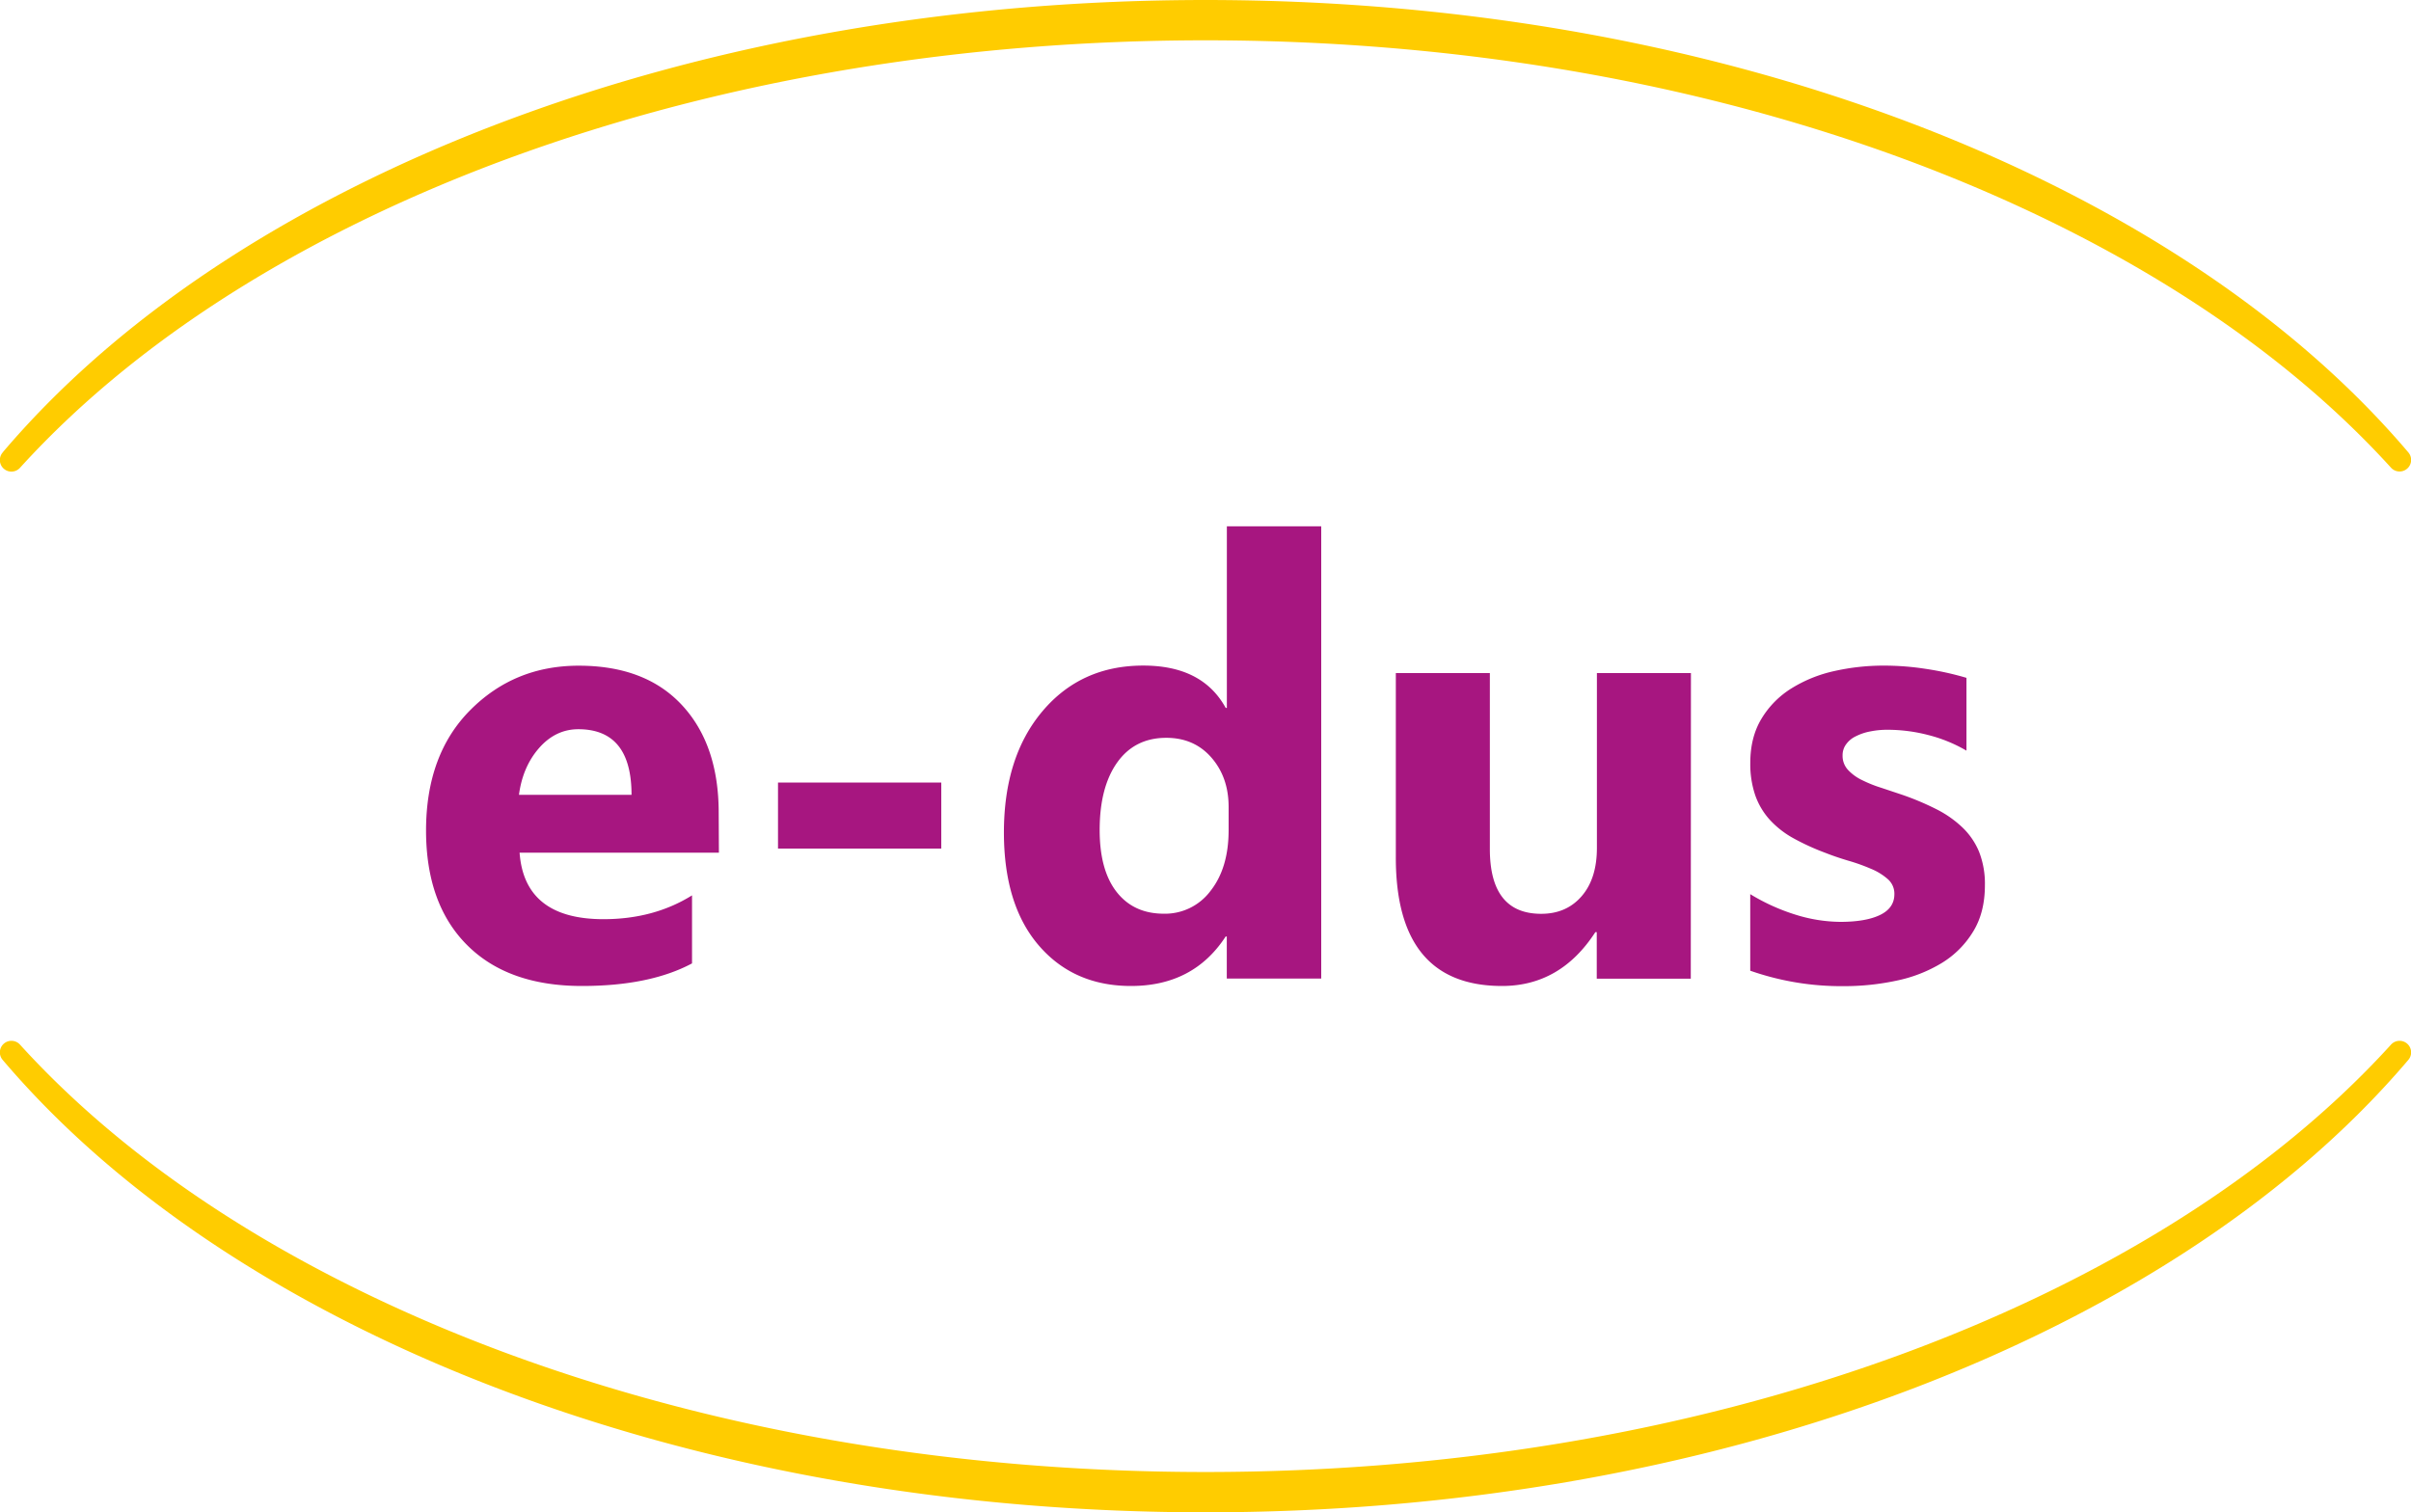
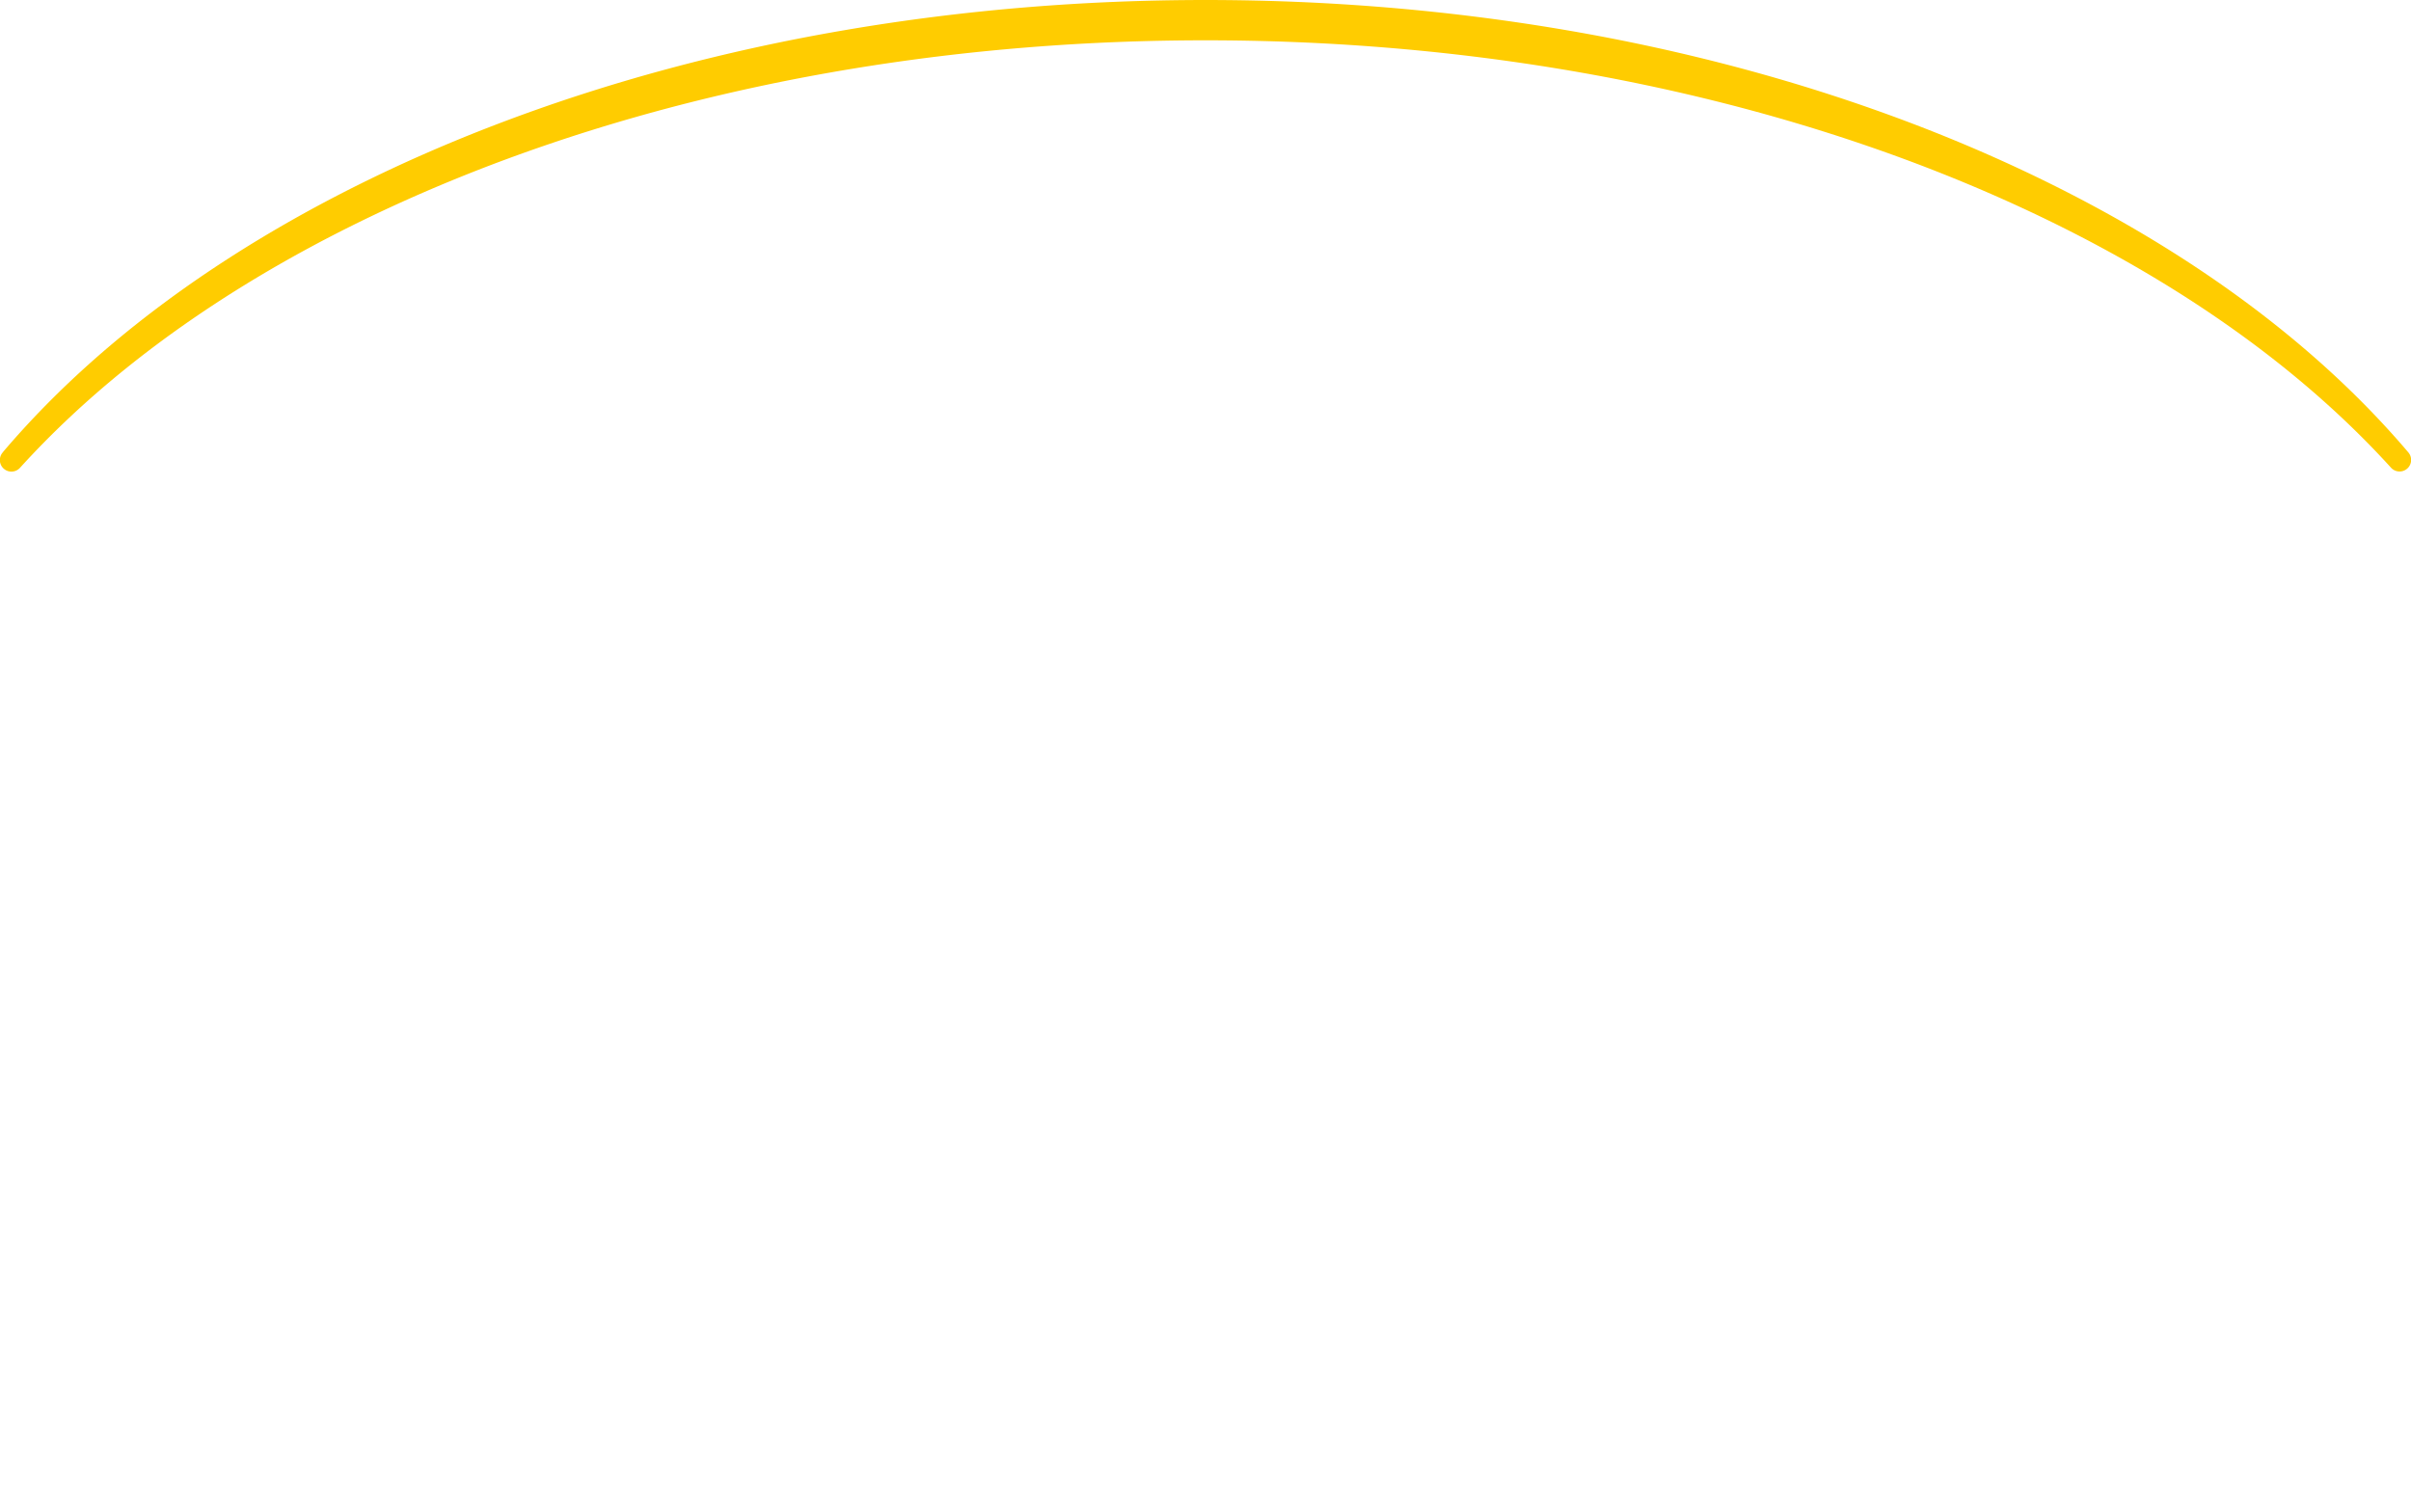
<svg xmlns="http://www.w3.org/2000/svg" id="Edus_Logo" data-name="Edus Logo" viewBox="0 0 1000 627.33">
  <defs>
    <style>.cls-1{fill:#a71680;}.cls-2{fill:#fc0;fill-rule:evenodd;}</style>
  </defs>
-   <path class="cls-1" d="M725.94,402.6V370.91a83.66,83.66,0,0,0,19.26,8.66,63.51,63.51,0,0,0,18.13,2.83c6.93,0,12.42-.93,16.39-2.83s6-4.77,6-8.66a8,8,0,0,0-2.7-6.21,24.86,24.86,0,0,0-7-4.31,77.8,77.8,0,0,0-9.33-3.34c-3.38-1-6.64-2.11-9.76-3.34a98.66,98.66,0,0,1-13.31-6.12,38.43,38.43,0,0,1-9.68-7.65,29.85,29.85,0,0,1-5.91-10,40.2,40.2,0,0,1-2.07-13.48q0-10.65,4.65-18.33A37.6,37.6,0,0,1,743,285.57a56.58,56.58,0,0,1,17.7-7.18,92.65,92.65,0,0,1,20.74-2.28,111.89,111.89,0,0,1,17.07,1.31,123.76,123.76,0,0,1,17.11,3.76v30.2a61.08,61.08,0,0,0-15.93-6.5A67.23,67.23,0,0,0,783,302.72a35.23,35.23,0,0,0-7.23.68,22.2,22.2,0,0,0-6,2,10.47,10.47,0,0,0-4.06,3.34,7.56,7.56,0,0,0-1.47,4.65,8.52,8.52,0,0,0,2.19,5.91,19.36,19.36,0,0,0,5.83,4.27,52.79,52.79,0,0,0,8,3.21l8.74,2.92a112.59,112.59,0,0,1,14.11,5.95,44.75,44.75,0,0,1,10.82,7.57,29.56,29.56,0,0,1,6.93,10.13,36.29,36.29,0,0,1,2.41,13.86c0,7.52-1.61,13.94-4.91,19.27a38.86,38.86,0,0,1-13,13,59.18,59.18,0,0,1-18.71,7.3,103.3,103.3,0,0,1-22,2.29,114.13,114.13,0,0,1-38.74-6.42m-24.63,3.33h-39v-19.3h-.59Q647.21,409,623,409q-44.1,0-44.06-53.36V279.19h39v73q0,26.88,21.3,26.87c7,0,12.59-2.45,16.81-7.35s6.29-11.57,6.29-20V279.19h39ZM509.59,344.29v-9.54c0-8.24-2.41-15.09-7.18-20.54s-11-8.15-18.68-8.15c-8.66,0-15.46,3.38-20.32,10.18s-7.31,16.18-7.31,28.05q0,16.74,7.06,25.73t19.56,9a23.55,23.55,0,0,0,19.39-9.5Q509.6,360,509.59,344.29ZM548,405.93H508.83V388.48h-.47Q495,409,469.12,409q-23.78,0-38.24-16.78t-14.49-46.85q0-31.42,16-50.36t41.83-18.92c16.35,0,27.71,5.83,34.17,17.57h.47V218.31H548ZM390.41,352H322.69V324.61h67.72Zm-128.47-22.3q0-27.19-22.06-27.21c-6.25,0-11.7,2.58-16.26,7.77s-7.35,11.7-8.37,19.44Zm36.24,24H215.51q2,27.57,34.77,27.59,20.91,0,36.75-9.88v28.22Q269.48,409,241.36,409q-30.68,0-47.65-17t-17-47.44q0-31.56,18.34-50t45-18.42q27.69,0,42.88,16.43t15.16,44.7Z" />
  <path class="cls-2" d="M1.14,187.62C54.07,125.3,129.71,80.81,205.35,51.82,298.49,16.12,400.46,0,500,0S701.51,16.12,794.65,51.82c75.64,29,151.28,73.48,204.21,135.8a4.79,4.79,0,0,1-7.2,6.33C938.08,135,863.47,93.14,789.38,65.82,697.59,32,597.64,16.72,500,16.72S302.41,32,210.62,65.82C136.54,93.14,61.92,135,8.34,194a4.79,4.79,0,0,1-7.2-6.33" />
-   <path class="cls-2" d="M8.34,433.38c53.58,58.93,128.2,100.81,202.28,128.13,91.79,33.84,191.74,49.1,289.38,49.1s197.59-15.26,289.38-49.1c74.09-27.32,148.7-69.2,202.28-128.13a4.79,4.79,0,0,1,7.2,6.32C945.93,502,870.29,546.52,794.65,575.51c-93.14,35.7-195.11,51.82-294.65,51.82s-201.51-16.12-294.65-51.82C129.71,546.52,54.07,502,1.14,439.7a4.79,4.79,0,0,1,7.2-6.32" />
</svg>